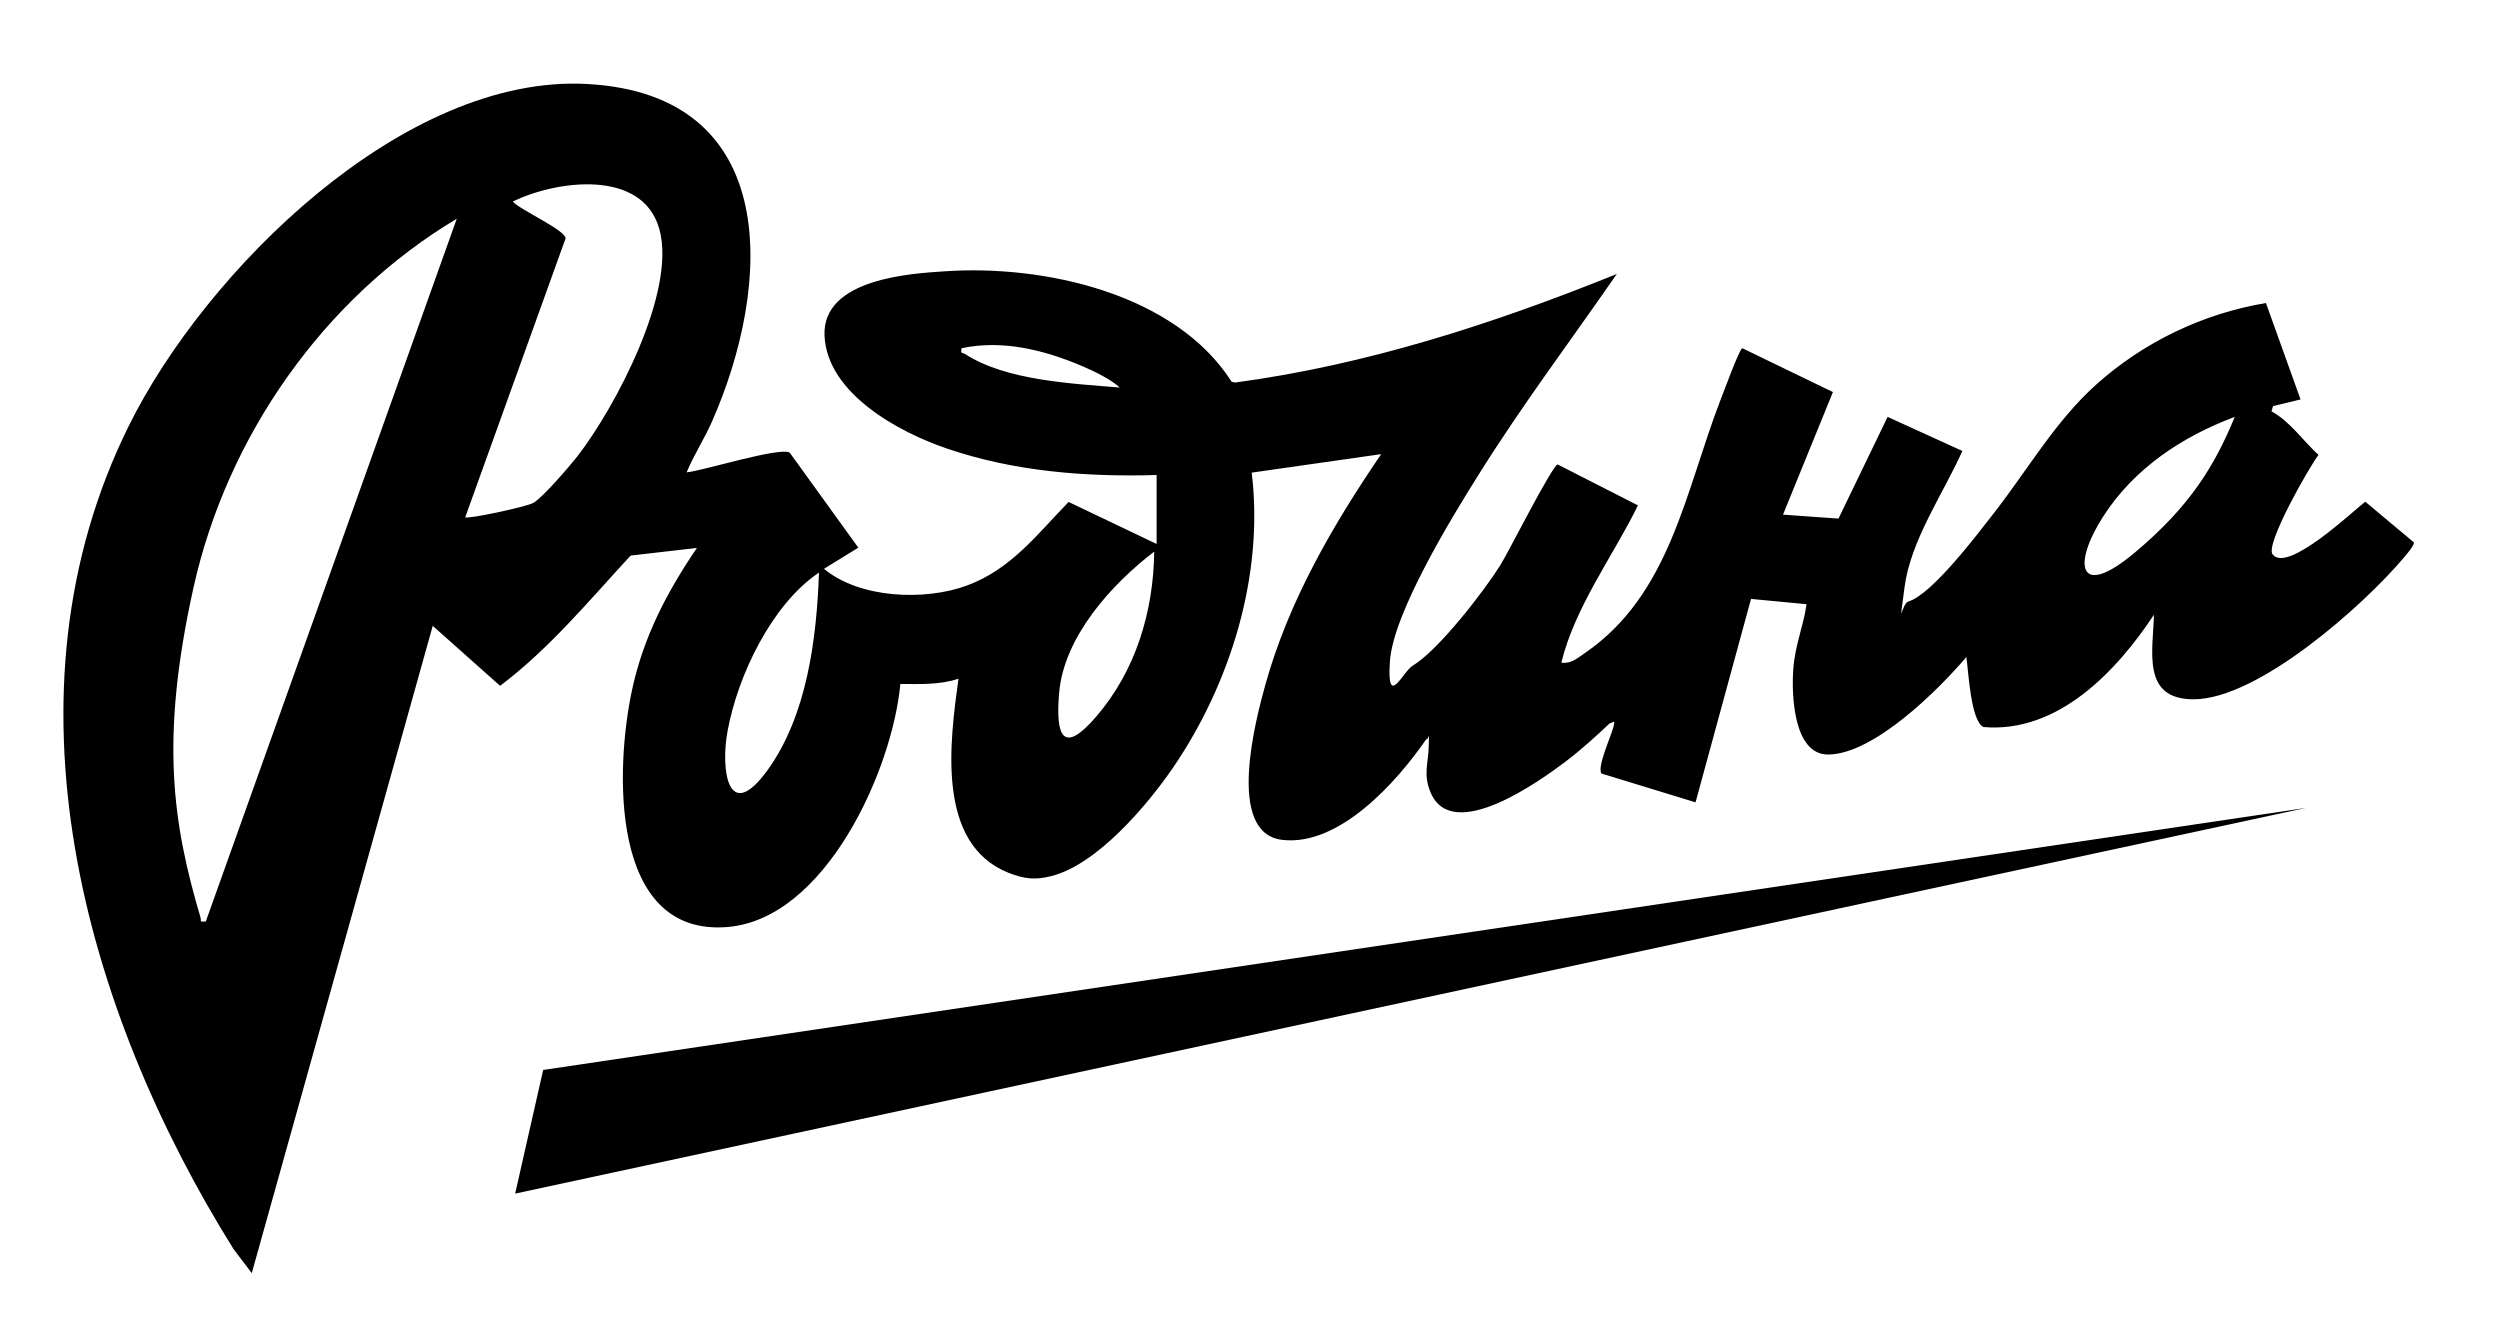
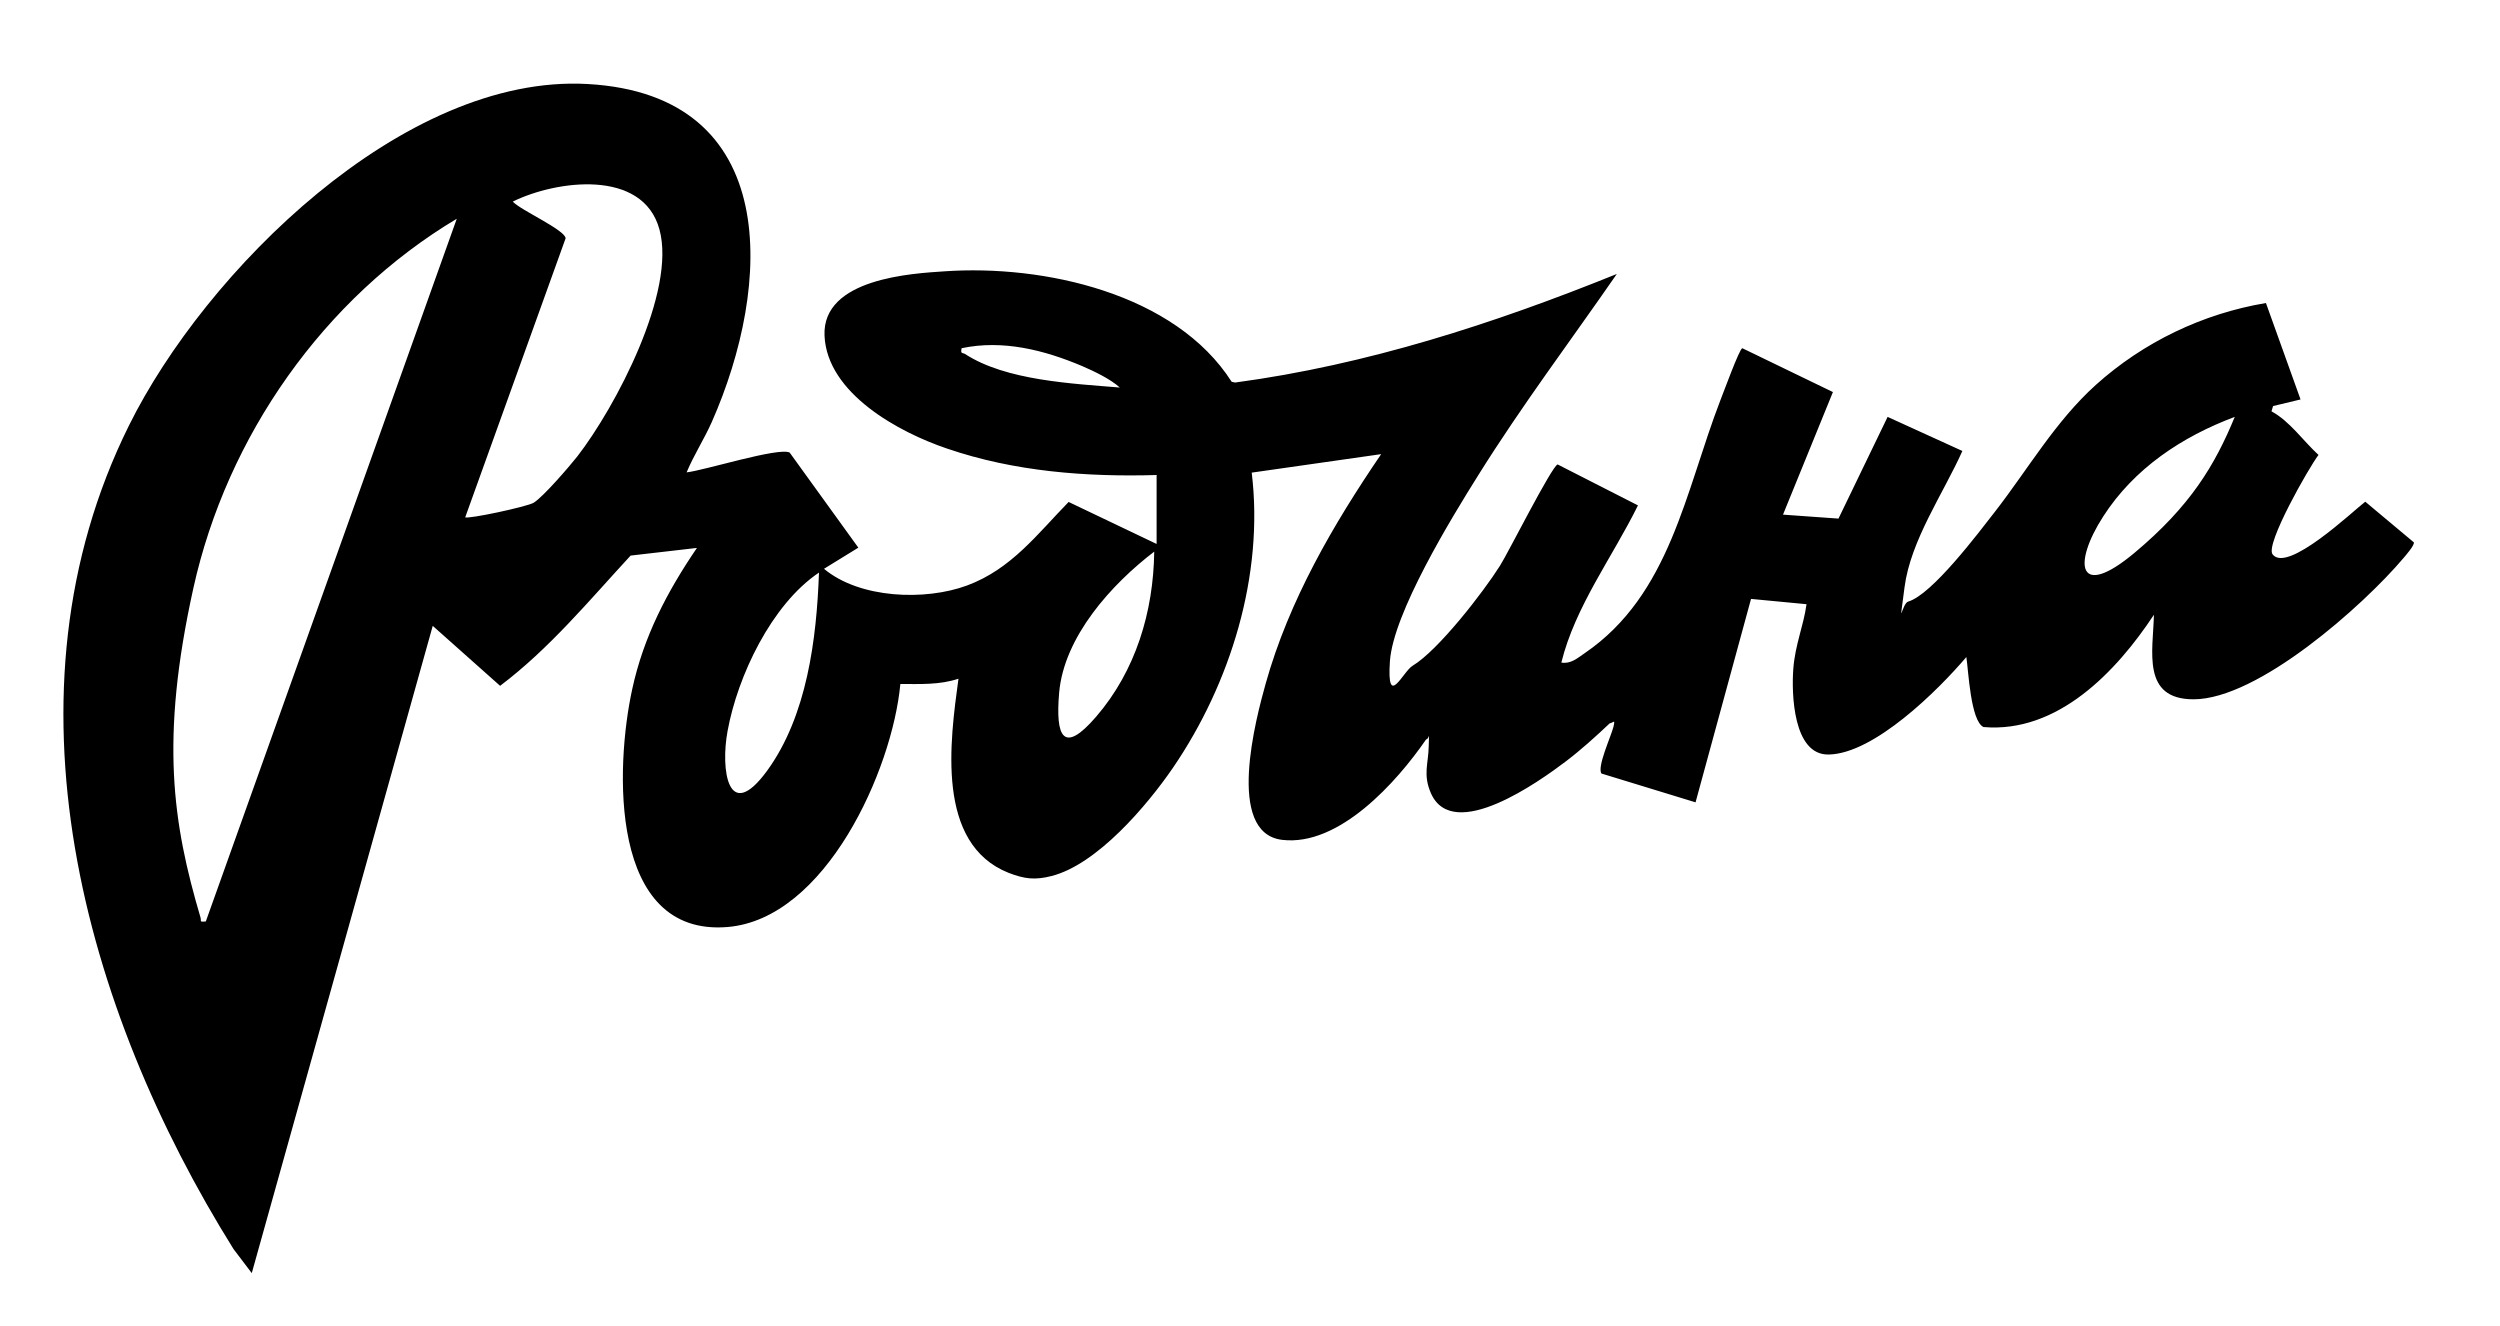
<svg xmlns="http://www.w3.org/2000/svg" id="_Слой_1" data-name="Слой_1" version="1.1" viewBox="0 0 946.3 501.9">
-   <polygon points="872.9 305.8 195 451.8 205.6 405 872.9 305.8" />
  <path d="M438,179.8c-26.8.8-54.1-1.3-79.5-10-18.1-6.1-45.4-20.8-46.4-42.7s33.7-23.6,45.4-24.4c37.5-2.6,87.3,8.3,108.7,41.8l1.3.3c49.9-6.7,98-22.3,144.5-41.1-17.5,25.3-36.1,50-52.4,76.1-10.1,16.1-32.3,52.3-33.5,70.6s4.9,3.8,8.6,1.6c9.7-5.8,26.8-27.9,33.1-37.9,3-4.7,19.6-37.7,21.8-38.3l30.4,15.5c-9.6,19.5-23.8,38.3-29,59.5,3.6.6,6.1-1.7,8.9-3.6,32.3-22.1,38-61.2,51.3-95.7,1.1-2.7,7.2-19.5,8.3-19.7l34.3,16.6-18.9,46.4,21,1.5,18.6-38.5,28.3,12.9c-7.2,16.1-19.6,33.8-21.9,51.6s-1.1,6.1,1.4,5.4c9-2.6,26.6-26,32.9-34.1,12.5-16.1,22.8-34.1,38.1-47.9,18-16.2,40.5-27,64.4-31l13.1,36.5-10.4,2.5-.6,2c6.9,3.7,12,11.2,17.8,16.5-3.6,4.7-20.2,33.8-17.4,37.6,5.5,7.4,30.4-16.3,35.1-19.9l18.4,15.4c.2,1.2-2.9,4.7-3.9,5.9-15.3,18.1-55.1,53.5-79.5,53.5-19.8,0-15.3-18.3-15-32-14.2,21.5-36.4,44.9-64.5,42.5-4.9-2.3-5.7-21.4-6.5-26.5-10.7,12.6-34.9,36.6-52.1,36.9-13.5.3-14.1-23.1-13.4-32.4s3.9-16.3,5-24.5l-21-2-21,77-35.6-10.9c-1.8-2.4,3.7-14.3,4.5-17.6s0-1.6-1.4-1.4c-5.3,5-10.8,10-16.6,14.4-9.9,7.5-42.5,30.9-51,12.2-3.2-7.2-1-11.3-.9-18s.5-2.8-1-2.5c-11,16-32.9,40.6-54.5,38s-9.8-46.3-6.2-59.2c8.8-31.4,25.5-60.1,43.7-86.8l-49,7c4.7,38.7-8,79.8-29.8,111.7-9.8,14.3-28.7,36.6-46,41-6.3,1.6-10.2,1.1-16.2-1.2-27.7-11-22.2-49.9-19-73.5-7.1,2.4-14.6,2-22,2-3,32.5-28.3,89-65.5,92-44.9,3.6-42.4-60.7-36-90,4.3-19.9,13.2-36.9,24.5-53.5l-25.1,2.9c-15.7,17-30.7,35.2-49.4,49.3l-25.5-22.7-68.5,245-6.9-9.1C31.5,381.7-1.6,262.7,48.8,161.1,77.6,102.9,152.6,27.9,222.4,31.8c73.8,4.1,69.9,76.2,47,128-2.9,6.5-6.8,12.5-9.5,19,6.6-.7,34.8-9.6,39-7.5l26,36-13,8c13.5,11.3,38.3,12.2,54.2,6.3,16.7-6.2,26.5-19.4,38.4-31.6l33.3,15.9v-26ZM176,195.8c1.1.8,23.5-4,26-5.5,3.7-2.3,13.4-13.6,16.5-17.5,14.5-18.7,37.6-62.5,31.1-86-6.3-23-39-18.6-55.5-10.5,2.8,3.2,19.8,10.7,20,13.9l-38,105.6ZM77.9,348.8L172.9,82.8c-50.4,30.1-87,82.4-99.7,139.8s-7.8,89.1,2.7,124.7c.4,1.5-.6,1.7,2,1.5ZM424,146.8c-3.6-3.3-9.7-6.2-14.3-8.2-14.4-6.1-30.1-10.1-45.7-6.8-.5,2.3.3,1.6,1.3,2.2,15.5,10.1,40.8,11.2,58.7,12.7ZM845.9,157.8c-20,7.5-38.1,19.5-49.8,37.7s-9.5,31.6,11.8,13.8,30.5-33.3,38-51.5ZM436.9,208.8c-16.1,12.3-34.2,32.2-36,53.5-1.4,16.5,1.5,23.5,14,9,15-17.4,21.7-39.7,22-62.5ZM309.9,216.8c-17.9,12.1-30.7,39.1-34.5,59.9-2.7,14.5.1,35.4,15,15,15.1-20.8,18.7-49.9,19.6-74.9Z" />
</svg>